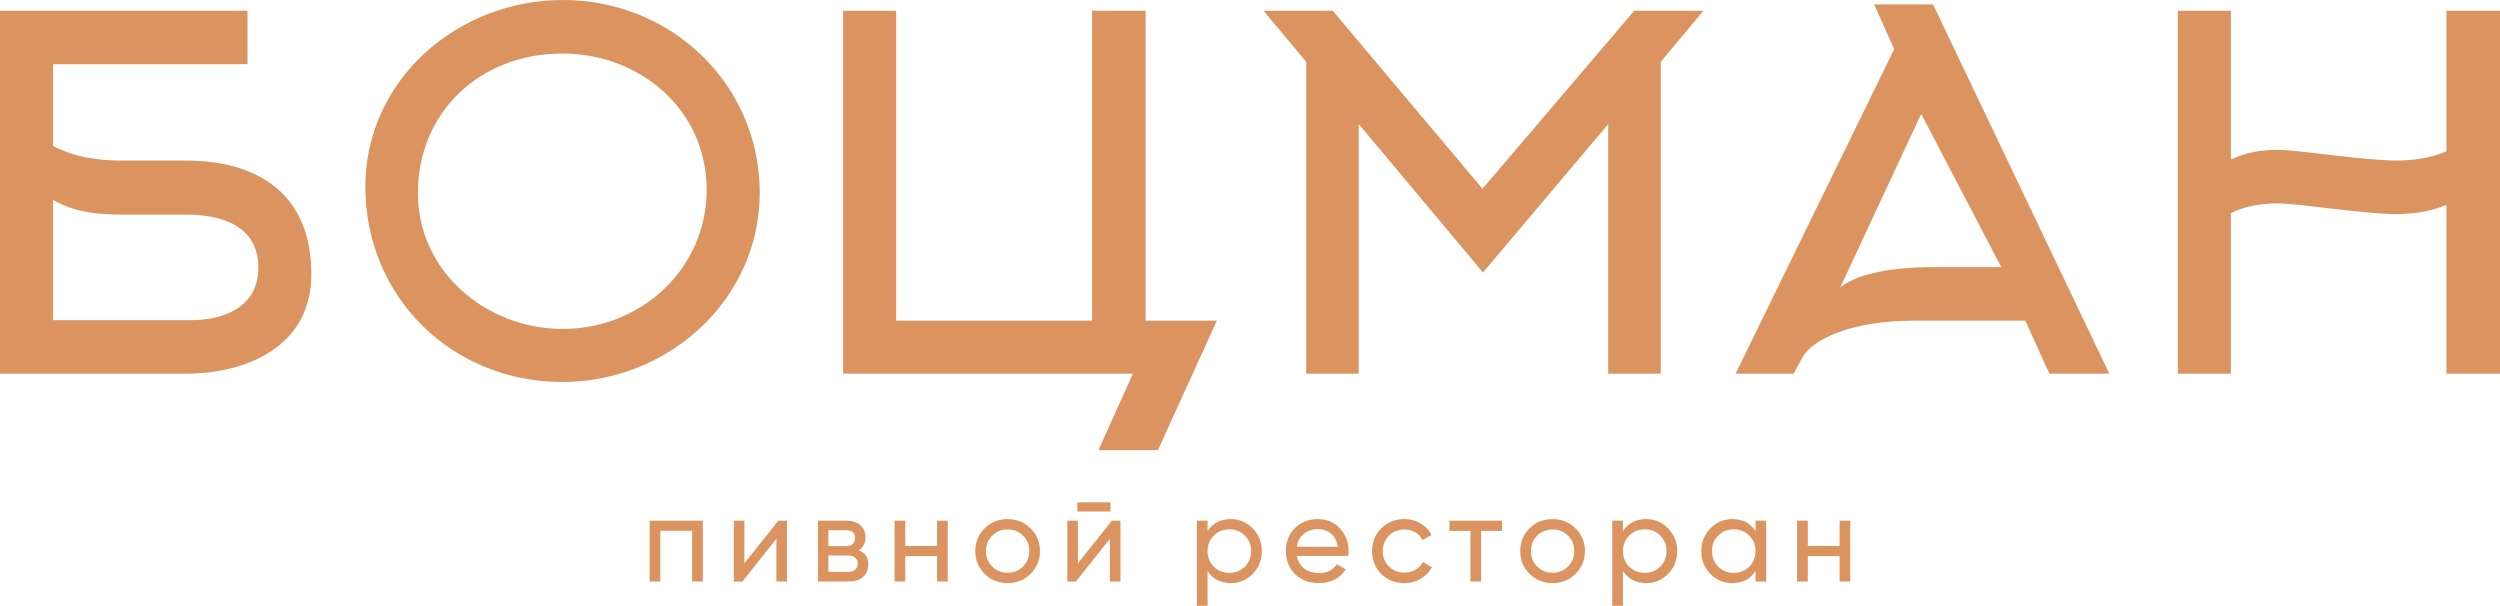
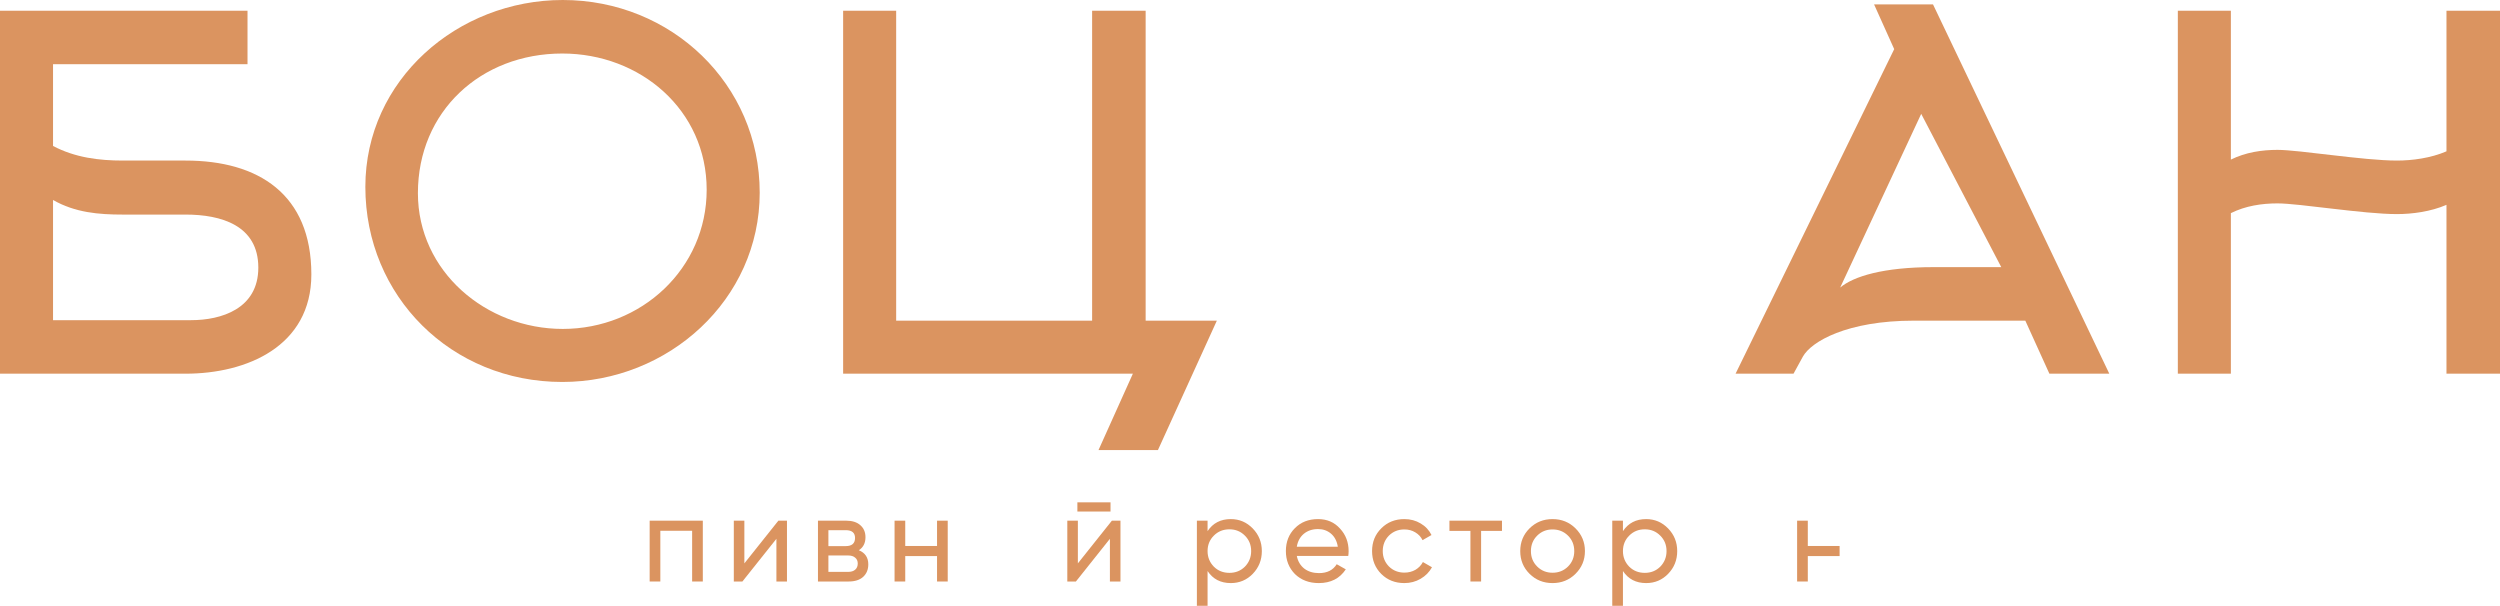
<svg xmlns="http://www.w3.org/2000/svg" width="326" height="79" viewBox="0 0 326 79" fill="none">
  <path d="M6.916 8.375H32.276V1.396H0V48.729H24.207C32.148 48.729 40.601 45.176 40.601 35.786C40.601 25.316 33.685 20.938 24.207 20.938H16.01C12.936 20.938 9.798 20.558 6.916 19.035V8.375ZM6.916 26.078C9.798 27.727 12.872 27.981 16.01 27.981H24.207C28.818 27.981 33.685 29.377 33.685 34.897C33.685 40.291 28.818 41.75 24.912 41.75H6.916V26.078Z" fill="#DB9460" />
  <path d="M92.15 24.745C92.15 35.024 83.633 42.892 73.386 42.892C63.396 42.892 54.495 35.405 54.495 25.189C54.495 14.53 62.692 6.979 73.322 6.979C83.505 6.979 92.15 14.34 92.15 24.745ZM99.066 25.126C99.066 10.977 87.539 0 73.386 0C59.682 0 47.642 10.406 47.642 24.365C47.642 38.641 58.849 49.808 73.322 49.808C87.155 49.808 99.066 39.085 99.066 25.126Z" fill="#DB9460" />
  <path d="M149.392 41.813V1.396H142.412V41.813H116.86V1.396H109.944V48.729H147.727L143.244 58.691H150.993L158.678 41.813H149.392Z" fill="#DB9460" />
-   <path d="M209.711 16.18V48.729H216.564V8.058L222.135 1.396H213.106L193.317 24.618L173.785 1.396H164.755L170.327 8.058V48.729H177.179V16.18L193.381 35.532L209.711 16.18Z" fill="#DB9460" />
  <path d="M247.004 6.408L226.319 48.729H233.875L235.092 46.508C236.181 44.542 240.856 41.813 249.565 41.813H264.102L267.24 48.729H275.053L252.063 0.571H244.378L247.004 6.408ZM252.127 34.834C245.595 34.834 241.688 36.039 239.959 37.499L250.526 14.847L260.964 34.834H252.127Z" fill="#DB9460" />
  <path d="M290.906 27.791C292.827 26.839 294.941 26.522 296.99 26.522C299.808 26.522 308.197 27.918 312.552 27.918C314.537 27.918 316.97 27.601 319.02 26.712V48.729H326V1.396H319.02V19.733C316.97 20.621 314.537 20.938 312.552 20.938C308.197 20.938 299.808 19.543 296.99 19.543C294.941 19.543 292.827 19.86 290.906 20.811V1.396H283.99V48.729H290.906V27.791Z" fill="#DB9460" />
  <path d="M84.715 67.896H91.647V75.828H90.254V69.213H86.108V75.828H84.715V67.896Z" fill="#DB9460" />
  <path d="M97.065 73.464L101.5 67.896H102.621V75.828H101.244V70.26L96.809 75.828H95.689V67.896H97.065V73.464Z" fill="#DB9460" />
  <path d="M111.994 71.751C112.815 72.089 113.226 72.703 113.226 73.591C113.226 74.268 113.002 74.812 112.554 75.225C112.106 75.627 111.476 75.828 110.665 75.828H106.662V67.896H110.345C111.134 67.896 111.748 68.092 112.186 68.483C112.634 68.874 112.858 69.398 112.858 70.054C112.858 70.815 112.57 71.381 111.994 71.751ZM110.281 69.134H108.023V71.212H110.281C111.092 71.212 111.497 70.857 111.497 70.149C111.497 69.472 111.092 69.134 110.281 69.134ZM108.023 74.574H110.585C110.99 74.574 111.3 74.479 111.513 74.289C111.737 74.099 111.85 73.829 111.85 73.48C111.85 73.152 111.737 72.898 111.513 72.719C111.3 72.528 110.99 72.433 110.585 72.433H108.023V74.574Z" fill="#DB9460" />
  <path d="M122.19 71.196V67.896H123.583V75.828H122.19V72.512H118.044V75.828H116.651V67.896H118.044V71.196H122.19Z" fill="#DB9460" />
-   <path d="M134.381 74.828C133.57 75.632 132.572 76.034 131.387 76.034C130.202 76.034 129.204 75.632 128.393 74.828C127.582 74.025 127.176 73.036 127.176 71.862C127.176 70.688 127.582 69.699 128.393 68.896C129.204 68.092 130.202 67.69 131.387 67.69C132.572 67.69 133.57 68.092 134.381 68.896C135.203 69.71 135.614 70.699 135.614 71.862C135.614 73.025 135.203 74.014 134.381 74.828ZM131.387 74.685C132.188 74.685 132.86 74.416 133.404 73.876C133.949 73.337 134.221 72.666 134.221 71.862C134.221 71.058 133.949 70.387 133.404 69.847C132.86 69.308 132.188 69.038 131.387 69.038C130.597 69.038 129.93 69.308 129.386 69.847C128.841 70.387 128.569 71.058 128.569 71.862C128.569 72.666 128.841 73.337 129.386 73.876C129.93 74.416 130.597 74.685 131.387 74.685Z" fill="#DB9460" />
  <path d="M144.812 66.707H140.49V65.501H144.812V66.707ZM140.554 73.464L144.989 67.896H146.109V75.828H144.732V70.26L140.298 75.828H139.177V67.896H140.554V73.464Z" fill="#DB9460" />
  <path d="M160.493 67.69C161.614 67.69 162.569 68.097 163.359 68.912C164.149 69.726 164.544 70.709 164.544 71.862C164.544 73.025 164.149 74.014 163.359 74.828C162.58 75.632 161.624 76.034 160.493 76.034C159.17 76.034 158.161 75.51 157.467 74.463V79H156.074V67.896H157.467V69.26C158.161 68.214 159.17 67.69 160.493 67.69ZM160.317 74.701C161.118 74.701 161.79 74.432 162.334 73.892C162.879 73.332 163.151 72.655 163.151 71.862C163.151 71.058 162.879 70.387 162.334 69.847C161.79 69.297 161.118 69.023 160.317 69.023C159.506 69.023 158.828 69.297 158.284 69.847C157.739 70.387 157.467 71.058 157.467 71.862C157.467 72.655 157.739 73.332 158.284 73.892C158.828 74.432 159.506 74.701 160.317 74.701Z" fill="#DB9460" />
  <path d="M175.812 72.496H169.104C169.242 73.194 169.568 73.744 170.08 74.146C170.592 74.537 171.233 74.733 172.001 74.733C173.058 74.733 173.826 74.347 174.307 73.575L175.491 74.241C174.702 75.436 173.528 76.034 171.969 76.034C170.71 76.034 169.675 75.642 168.863 74.86C168.074 74.056 167.679 73.057 167.679 71.862C167.679 70.656 168.068 69.662 168.847 68.88C169.626 68.087 170.635 67.69 171.873 67.69C173.047 67.69 174.003 68.103 174.739 68.927C175.486 69.731 175.86 70.715 175.86 71.878C175.86 72.079 175.844 72.285 175.812 72.496ZM171.873 68.991C171.137 68.991 170.518 69.197 170.016 69.609C169.525 70.022 169.221 70.582 169.104 71.291H174.451C174.333 70.561 174.04 69.995 173.57 69.594C173.101 69.192 172.535 68.991 171.873 68.991Z" fill="#DB9460" />
  <path d="M183.129 76.034C181.923 76.034 180.919 75.637 180.119 74.844C179.318 74.04 178.918 73.046 178.918 71.862C178.918 70.677 179.318 69.689 180.119 68.896C180.919 68.092 181.923 67.69 183.129 67.69C183.919 67.69 184.628 67.88 185.258 68.261C185.888 68.631 186.357 69.134 186.667 69.768L185.498 70.434C185.295 70.011 184.981 69.673 184.554 69.419C184.137 69.165 183.662 69.038 183.129 69.038C182.328 69.038 181.656 69.308 181.111 69.847C180.578 70.397 180.311 71.069 180.311 71.862C180.311 72.644 180.578 73.311 181.111 73.861C181.656 74.4 182.328 74.67 183.129 74.67C183.662 74.67 184.143 74.548 184.57 74.305C184.997 74.051 185.322 73.713 185.546 73.29L186.731 73.972C186.379 74.606 185.882 75.108 185.242 75.478C184.602 75.849 183.897 76.034 183.129 76.034Z" fill="#DB9460" />
  <path d="M189.006 67.896H195.858V69.229H193.136V75.828H191.744V69.229H189.006V67.896Z" fill="#DB9460" />
  <path d="M205.443 74.828C204.632 75.632 203.634 76.034 202.45 76.034C201.265 76.034 200.267 75.632 199.456 74.828C198.645 74.025 198.239 73.036 198.239 71.862C198.239 70.688 198.645 69.699 199.456 68.896C200.267 68.092 201.265 67.69 202.45 67.69C203.634 67.69 204.632 68.092 205.443 68.896C206.265 69.71 206.676 70.699 206.676 71.862C206.676 73.025 206.265 74.014 205.443 74.828ZM202.45 74.685C203.25 74.685 203.922 74.416 204.467 73.876C205.011 73.337 205.283 72.666 205.283 71.862C205.283 71.058 205.011 70.387 204.467 69.847C203.922 69.308 203.25 69.038 202.45 69.038C201.66 69.038 200.993 69.308 200.448 69.847C199.904 70.387 199.632 71.058 199.632 71.862C199.632 72.666 199.904 73.337 200.448 73.876C200.993 74.416 201.66 74.685 202.45 74.685Z" fill="#DB9460" />
  <path d="M214.658 67.69C215.779 67.69 216.734 68.097 217.524 68.912C218.314 69.726 218.709 70.709 218.709 71.862C218.709 73.025 218.314 74.014 217.524 74.828C216.745 75.632 215.79 76.034 214.658 76.034C213.335 76.034 212.326 75.51 211.632 74.463V79H210.239V67.896H211.632V69.26C212.326 68.214 213.335 67.69 214.658 67.69ZM214.482 74.701C215.283 74.701 215.955 74.432 216.499 73.892C217.044 73.332 217.316 72.655 217.316 71.862C217.316 71.058 217.044 70.387 216.499 69.847C215.955 69.297 215.283 69.023 214.482 69.023C213.671 69.023 212.993 69.297 212.449 69.847C211.904 70.387 211.632 71.058 211.632 71.862C211.632 72.655 211.904 73.332 212.449 73.892C212.993 74.432 213.671 74.701 214.482 74.701Z" fill="#DB9460" />
-   <path d="M228.92 69.26V67.896H230.313V75.828H228.92V74.463C228.237 75.51 227.228 76.034 225.894 76.034C224.763 76.034 223.808 75.632 223.028 74.828C222.239 74.014 221.844 73.025 221.844 71.862C221.844 70.709 222.239 69.726 223.028 68.912C223.818 68.097 224.773 67.69 225.894 67.69C227.228 67.69 228.237 68.214 228.92 69.26ZM226.07 74.701C226.881 74.701 227.559 74.432 228.104 73.892C228.648 73.332 228.92 72.655 228.92 71.862C228.92 71.058 228.648 70.387 228.104 69.847C227.559 69.297 226.881 69.023 226.07 69.023C225.27 69.023 224.597 69.297 224.053 69.847C223.509 70.387 223.237 71.058 223.237 71.862C223.237 72.655 223.509 73.332 224.053 73.892C224.597 74.432 225.27 74.701 226.07 74.701Z" fill="#DB9460" />
-   <path d="M239.884 71.196V67.896H241.277V75.828H239.884V72.512H235.737V75.828H234.344V67.896H235.737V71.196H239.884Z" fill="#DB9460" />
+   <path d="M239.884 71.196V67.896V75.828H239.884V72.512H235.737V75.828H234.344V67.896H235.737V71.196H239.884Z" fill="#DB9460" />
</svg>